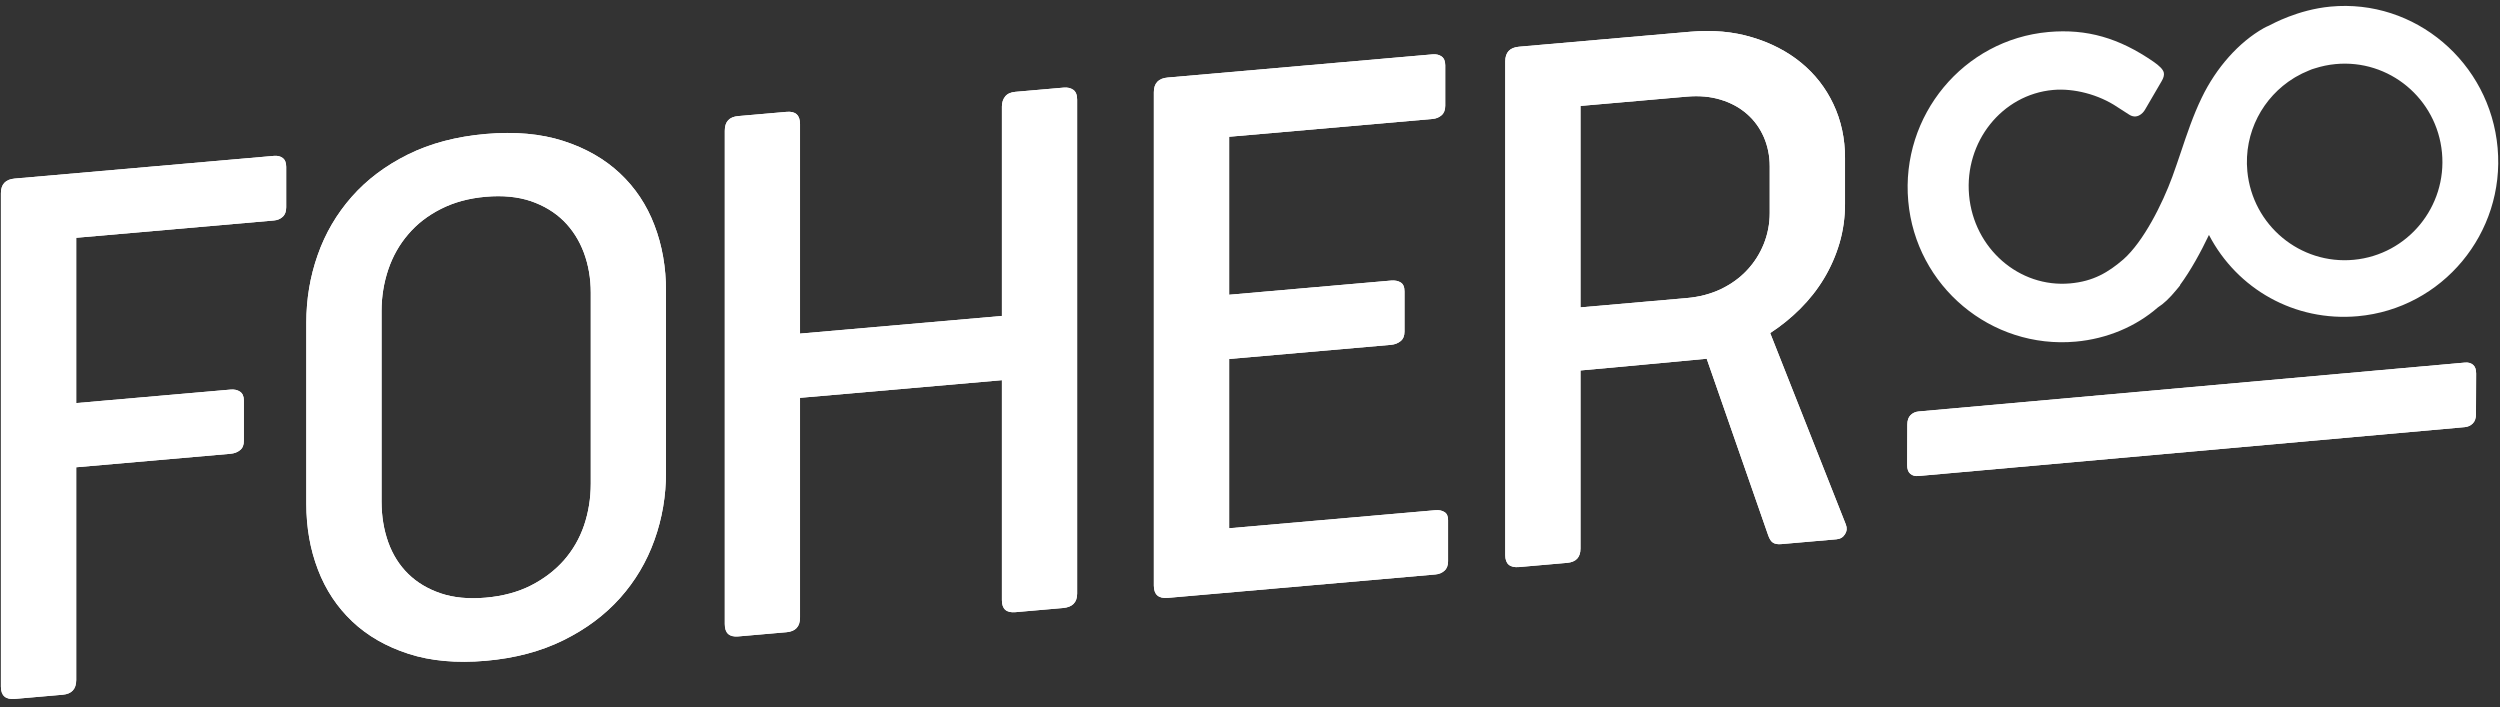
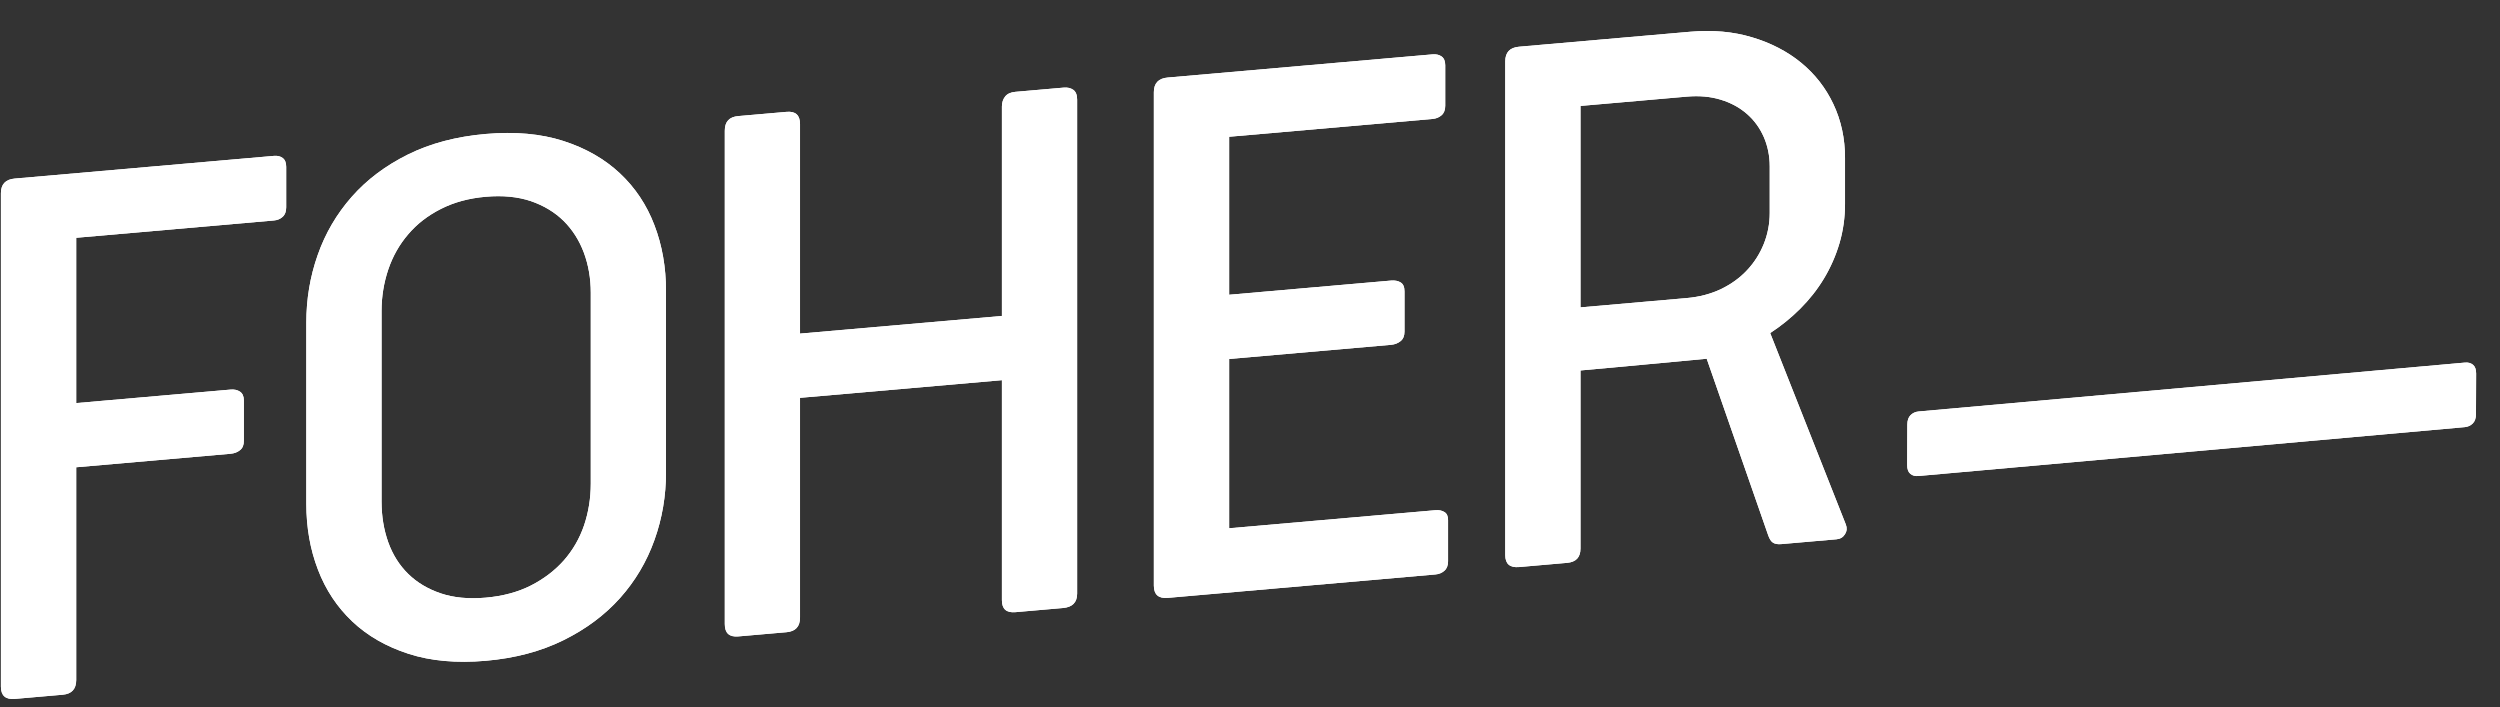
<svg xmlns="http://www.w3.org/2000/svg" fill="none" viewBox="0 0 258 73" height="73" width="258">
  <rect x="0" y="0" width="258" height="73" fill="#333333" stroke="none" />
-   <path fill="white" d="M242.924 26.81C237.377 27.339 232.453 23.248 231.925 17.671C231.548 13.674 233.539 10.007 236.736 8.051C236.797 8.014 236.856 7.976 236.917 7.942C237.347 7.691 237.795 7.47 238.264 7.283C238.271 7.282 238.277 7.276 238.285 7.274C238.463 7.186 238.681 7.114 238.916 7.047C239.587 6.834 240.287 6.684 241.015 6.615C246.561 6.084 251.485 10.176 252.012 15.752C252.54 21.33 248.471 26.28 242.924 26.81ZM240.496 0.682C237.133 1.002 234.48 2.484 234.157 2.644C233.972 2.726 233.785 2.806 233.62 2.903C231.056 4.352 228.716 6.972 227.215 10.091C226.335 11.911 225.696 13.819 225.077 15.668C224.785 16.53 224.495 17.391 224.184 18.243C223.165 21.018 221.223 24.918 219.133 26.767C217.583 28.098 216.051 29.03 213.648 29.246C208.376 29.722 203.695 25.638 203.208 20.144C202.719 14.63 206.607 9.758 211.877 9.283C214.017 9.09 216.572 9.747 218.499 11.039L219.681 11.799C220.499 12.364 221.143 11.711 221.365 11.32L223.072 8.392C223.276 8.05 223.357 7.76 223.309 7.514C223.241 7.168 222.853 6.79 222.224 6.356C218.703 3.936 215.383 2.946 211.391 3.304C202.635 4.094 196.147 11.922 196.931 20.754C197.709 29.539 205.468 36.044 214.223 35.255C217.444 34.966 220.435 33.696 222.693 31.724C223.292 31.348 223.909 30.76 224.579 29.947L224.985 29.454L224.981 29.41C226.079 27.919 227.132 25.998 227.964 24.246C230.868 29.827 236.809 33.22 243.329 32.632C252.061 31.844 258.533 24.059 257.755 15.272C256.971 6.44 249.224 -0.148 240.496 0.682Z" />
  <path fill="white" d="M0.094 19.944C0.094 19.012 0.574 18.511 1.519 18.428L28.276 16.087C28.638 16.055 28.938 16.128 29.174 16.306C29.418 16.49 29.536 16.79 29.536 17.22V21.4C29.536 21.824 29.418 22.152 29.174 22.371C28.938 22.59 28.638 22.722 28.276 22.752L7.866 24.539V41.598L23.78 40.206C24.174 40.171 24.504 40.242 24.763 40.416C25.032 40.598 25.166 40.896 25.166 41.327V45.507C25.166 45.931 25.032 46.254 24.763 46.46C24.504 46.674 24.174 46.795 23.78 46.83L7.866 48.222V70.18C7.866 71.106 7.4 71.612 6.48 71.694L1.519 72.127C0.574 72.21 0.094 71.786 0.094 70.862V19.944Z" />
  <path fill="white" d="M39.376 51.757C39.376 53.282 39.612 54.682 40.07 55.968C40.534 57.253 41.219 58.338 42.132 59.231C43.038 60.118 44.155 60.786 45.487 61.236C46.818 61.685 48.368 61.833 50.132 61.678C51.896 61.523 53.447 61.105 54.794 60.422C56.132 59.738 57.266 58.873 58.195 57.826C59.116 56.773 59.81 55.573 60.274 54.221C60.731 52.864 60.967 51.428 60.967 49.909V30.213C60.967 28.715 60.723 27.335 60.251 26.066C59.77 24.79 59.078 23.705 58.172 22.804C57.259 21.904 56.132 21.222 54.794 20.759C53.447 20.305 51.896 20.15 50.132 20.305C48.392 20.457 46.856 20.874 45.51 21.558C44.163 22.235 43.038 23.106 42.132 24.173C41.219 25.233 40.534 26.445 40.07 27.811C39.612 29.175 39.376 30.605 39.376 32.102V51.757ZM31.612 33.298C31.612 30.869 31.998 28.545 32.786 26.316C33.566 24.087 34.738 22.088 36.29 20.322C37.848 18.55 39.778 17.098 42.084 15.952C44.4 14.802 47.076 14.091 50.132 13.825C53.155 13.561 55.818 13.804 58.132 14.546C60.439 15.29 62.384 16.397 63.967 17.88C65.55 19.364 66.739 21.143 67.535 23.234C68.338 25.323 68.731 27.587 68.731 30.017V48.748C68.731 51.175 68.338 53.509 67.535 55.739C66.739 57.969 65.558 59.956 63.991 61.715C62.416 63.474 60.471 64.922 58.148 66.07C55.826 67.219 53.155 67.929 50.132 68.193C47.108 68.457 44.447 68.214 42.148 67.47C39.856 66.725 37.919 65.618 36.352 64.133C34.786 62.648 33.604 60.867 32.808 58.777C32.006 56.688 31.612 54.423 31.612 51.994V33.298Z" />
  <path fill="white" d="M74.798 13.492C74.798 12.56 75.255 12.062 76.185 11.98L81.177 11.544C82.105 11.463 82.562 11.882 82.562 12.814V34.427L103.397 32.605V10.991C103.397 10.588 103.507 10.246 103.727 9.966C103.957 9.678 104.302 9.521 104.783 9.478L109.775 9.042C110.169 9.007 110.499 9.085 110.767 9.273C111.027 9.462 111.161 9.797 111.161 10.277V61.263C111.161 62.167 110.673 62.662 109.697 62.747L104.783 63.176C103.854 63.258 103.397 62.846 103.397 61.942V39.235L82.562 41.056V63.73C82.562 64.655 82.105 65.16 81.177 65.243L76.185 65.679C75.255 65.76 74.798 65.334 74.798 64.41V13.492Z" />
  <path fill="white" d="M119.077 9.518C119.077 8.586 119.557 8.085 120.503 8.002L147.843 5.61C148.212 5.578 148.52 5.65 148.772 5.826C149.023 6.009 149.149 6.309 149.149 6.739V10.919C149.149 11.343 149.023 11.671 148.772 11.891C148.52 12.111 148.212 12.243 147.843 12.275L126.849 14.113V30.417L143.559 28.954C143.952 28.921 144.283 28.983 144.551 29.15C144.819 29.318 144.944 29.625 144.944 30.075V34.221C144.944 34.645 144.819 34.973 144.551 35.194C144.283 35.415 143.952 35.55 143.559 35.585L126.849 37.046V54.515L148.141 52.653C148.504 52.621 148.811 52.686 149.063 52.841C149.315 52.994 149.44 53.266 149.44 53.669V57.926C149.44 58.35 149.315 58.679 149.063 58.899C148.811 59.126 148.504 59.251 148.141 59.283L120.503 61.701C119.557 61.783 119.077 61.359 119.077 60.435V9.518Z" />
  <path fill="white" d="M163.106 10.932V31.72L174.067 30.761C175.382 30.645 176.571 30.329 177.618 29.828C178.665 29.321 179.563 28.671 180.303 27.877C181.043 27.085 181.618 26.181 182.027 25.164C182.429 24.155 182.634 23.092 182.634 21.989V17.168C182.634 16.087 182.429 15.081 182.027 14.149C181.618 13.217 181.043 12.42 180.287 11.76C179.531 11.099 178.626 10.605 177.578 10.288C176.523 9.963 175.358 9.86 174.067 9.973L163.106 10.932ZM155.342 6.337C155.342 5.404 155.814 4.904 156.767 4.821L174.445 3.275C176.745 3.073 178.862 3.263 180.807 3.848C182.751 4.427 184.445 5.301 185.87 6.469C187.295 7.637 188.414 9.064 189.209 10.753C190.005 12.441 190.406 14.292 190.406 16.296V21.043C190.406 22.447 190.217 23.797 189.839 25.088C189.461 26.371 188.926 27.589 188.241 28.731C187.555 29.871 186.737 30.909 185.783 31.861C184.83 32.813 183.799 33.644 182.682 34.371L190.493 54.136C190.626 54.477 190.603 54.804 190.406 55.125C190.209 55.445 189.918 55.62 189.523 55.655L183.815 56.153C183.477 56.183 183.201 56.136 182.995 56.02C182.783 55.897 182.61 55.631 182.469 55.219L176.13 37.02C175.815 37.069 163.106 38.231 163.106 38.231V56.609C163.106 57.513 162.649 58.005 161.719 58.087L156.767 58.52C155.814 58.603 155.342 58.192 155.342 57.289V6.337Z" />
  <path fill="white" d="M255.208 37.64C254.99 37.463 254.716 37.39 254.382 37.419L198 42.464C197.666 42.495 197.39 42.626 197.172 42.843C196.946 43.062 196.837 43.39 196.836 43.812L196.821 47.99C196.818 48.419 196.928 48.72 197.152 48.904C197.368 49.082 197.642 49.155 197.976 49.124L254.36 44.08C254.693 44.05 254.968 43.919 255.186 43.702C255.412 43.483 255.521 43.155 255.522 42.732L255.538 38.555C255.54 38.124 255.432 37.824 255.208 37.64Z" />
  <path fill="white" d="M0.094 19.944C0.094 19.012 0.574 18.511 1.519 18.428L28.276 16.087C28.638 16.055 28.938 16.128 29.174 16.306C29.418 16.49 29.536 16.79 29.536 17.22V21.4C29.536 21.824 29.418 22.152 29.174 22.371C28.938 22.59 28.638 22.722 28.276 22.752L7.866 24.539V41.598L23.78 40.206C24.174 40.171 24.504 40.242 24.763 40.416C25.032 40.598 25.166 40.896 25.166 41.327V45.507C25.166 45.931 25.032 46.254 24.763 46.46C24.504 46.674 24.174 46.795 23.78 46.83L7.866 48.222V70.18C7.866 71.106 7.4 71.612 6.48 71.694L1.519 72.127C0.574 72.21 0.094 71.786 0.094 70.862V19.944Z" />
  <path fill="white" d="M39.376 51.757C39.376 53.282 39.612 54.682 40.07 55.968C40.534 57.253 41.219 58.338 42.132 59.231C43.038 60.118 44.155 60.786 45.487 61.236C46.818 61.685 48.368 61.833 50.132 61.678C51.896 61.523 53.447 61.105 54.794 60.422C56.132 59.738 57.266 58.873 58.195 57.826C59.116 56.773 59.81 55.573 60.274 54.221C60.731 52.864 60.967 51.428 60.967 49.909V30.213C60.967 28.715 60.723 27.335 60.251 26.066C59.77 24.79 59.078 23.705 58.172 22.804C57.259 21.904 56.132 21.222 54.794 20.759C53.447 20.305 51.896 20.15 50.132 20.305C48.392 20.457 46.856 20.874 45.51 21.558C44.163 22.235 43.038 23.106 42.132 24.173C41.219 25.233 40.534 26.445 40.07 27.811C39.612 29.175 39.376 30.605 39.376 32.102V51.757ZM31.612 33.298C31.612 30.869 31.998 28.545 32.786 26.316C33.566 24.087 34.738 22.088 36.29 20.322C37.848 18.55 39.778 17.098 42.084 15.952C44.4 14.802 47.076 14.091 50.132 13.825C53.155 13.561 55.818 13.804 58.132 14.546C60.439 15.29 62.384 16.397 63.967 17.88C65.55 19.364 66.739 21.143 67.535 23.234C68.338 25.323 68.731 27.587 68.731 30.017V48.748C68.731 51.175 68.338 53.509 67.535 55.739C66.739 57.969 65.558 59.956 63.991 61.715C62.416 63.474 60.471 64.922 58.148 66.07C55.826 67.219 53.155 67.929 50.132 68.193C47.108 68.457 44.447 68.214 42.148 67.47C39.856 66.725 37.919 65.618 36.352 64.133C34.786 62.648 33.604 60.867 32.808 58.777C32.006 56.688 31.612 54.423 31.612 51.994V33.298Z" />
  <path fill="white" d="M74.798 13.492C74.798 12.56 75.255 12.062 76.185 11.98L81.177 11.544C82.105 11.463 82.562 11.882 82.562 12.814V34.427L103.397 32.605V10.991C103.397 10.588 103.507 10.246 103.727 9.966C103.957 9.678 104.302 9.521 104.783 9.478L109.775 9.042C110.169 9.007 110.499 9.085 110.767 9.273C111.027 9.462 111.161 9.797 111.161 10.277V61.263C111.161 62.167 110.673 62.662 109.697 62.747L104.783 63.176C103.854 63.258 103.397 62.846 103.397 61.942V39.235L82.562 41.056V63.73C82.562 64.655 82.105 65.16 81.177 65.243L76.185 65.679C75.255 65.76 74.798 65.334 74.798 64.41V13.492Z" />
  <path fill="white" d="M119.077 9.518C119.077 8.586 119.557 8.085 120.503 8.002L147.843 5.61C148.212 5.578 148.52 5.65 148.772 5.826C149.023 6.009 149.149 6.309 149.149 6.739V10.919C149.149 11.343 149.023 11.671 148.772 11.891C148.52 12.111 148.212 12.243 147.843 12.275L126.849 14.113V30.417L143.559 28.954C143.952 28.921 144.283 28.983 144.551 29.15C144.819 29.318 144.944 29.625 144.944 30.075V34.221C144.944 34.645 144.819 34.973 144.551 35.194C144.283 35.415 143.952 35.55 143.559 35.585L126.849 37.046V54.515L148.141 52.653C148.504 52.621 148.811 52.686 149.063 52.841C149.315 52.994 149.44 53.266 149.44 53.669V57.926C149.44 58.35 149.315 58.679 149.063 58.899C148.811 59.126 148.504 59.251 148.141 59.283L120.503 61.701C119.557 61.783 119.077 61.359 119.077 60.435V9.518Z" />
  <path fill="white" d="M163.106 10.932V31.72L174.067 30.761C175.382 30.645 176.571 30.329 177.618 29.828C178.665 29.321 179.563 28.671 180.303 27.877C181.043 27.085 181.618 26.181 182.027 25.164C182.429 24.155 182.634 23.092 182.634 21.989V17.168C182.634 16.087 182.429 15.081 182.027 14.149C181.618 13.217 181.043 12.42 180.287 11.76C179.531 11.099 178.626 10.605 177.578 10.288C176.523 9.963 175.358 9.86 174.067 9.973L163.106 10.932ZM155.342 6.337C155.342 5.404 155.814 4.904 156.767 4.821L174.445 3.275C176.745 3.073 178.862 3.263 180.807 3.848C182.751 4.427 184.445 5.301 185.87 6.469C187.295 7.637 188.414 9.064 189.209 10.753C190.005 12.441 190.406 14.292 190.406 16.296V21.043C190.406 22.447 190.217 23.797 189.839 25.088C189.461 26.371 188.926 27.589 188.241 28.731C187.555 29.871 186.737 30.909 185.783 31.861C184.83 32.813 183.799 33.644 182.682 34.371L190.493 54.136C190.626 54.477 190.603 54.804 190.406 55.125C190.209 55.445 189.918 55.62 189.523 55.655L183.815 56.153C183.477 56.183 183.201 56.136 182.995 56.02C182.783 55.897 182.61 55.631 182.469 55.219L176.13 37.02C175.815 37.069 163.106 38.231 163.106 38.231V56.609C163.106 57.513 162.649 58.005 161.719 58.087L156.767 58.52C155.814 58.603 155.342 58.192 155.342 57.289V6.337Z" />
  <path fill="white" d="M255.208 37.64C254.99 37.463 254.716 37.39 254.382 37.419L198 42.464C197.666 42.495 197.39 42.626 197.172 42.843C196.946 43.062 196.837 43.39 196.836 43.812L196.821 47.99C196.818 48.419 196.928 48.72 197.152 48.904C197.368 49.082 197.642 49.155 197.976 49.124L254.36 44.08C254.693 44.05 254.968 43.919 255.186 43.702C255.412 43.483 255.521 43.155 255.522 42.732L255.538 38.555C255.54 38.124 255.432 37.824 255.208 37.64Z" />
</svg>